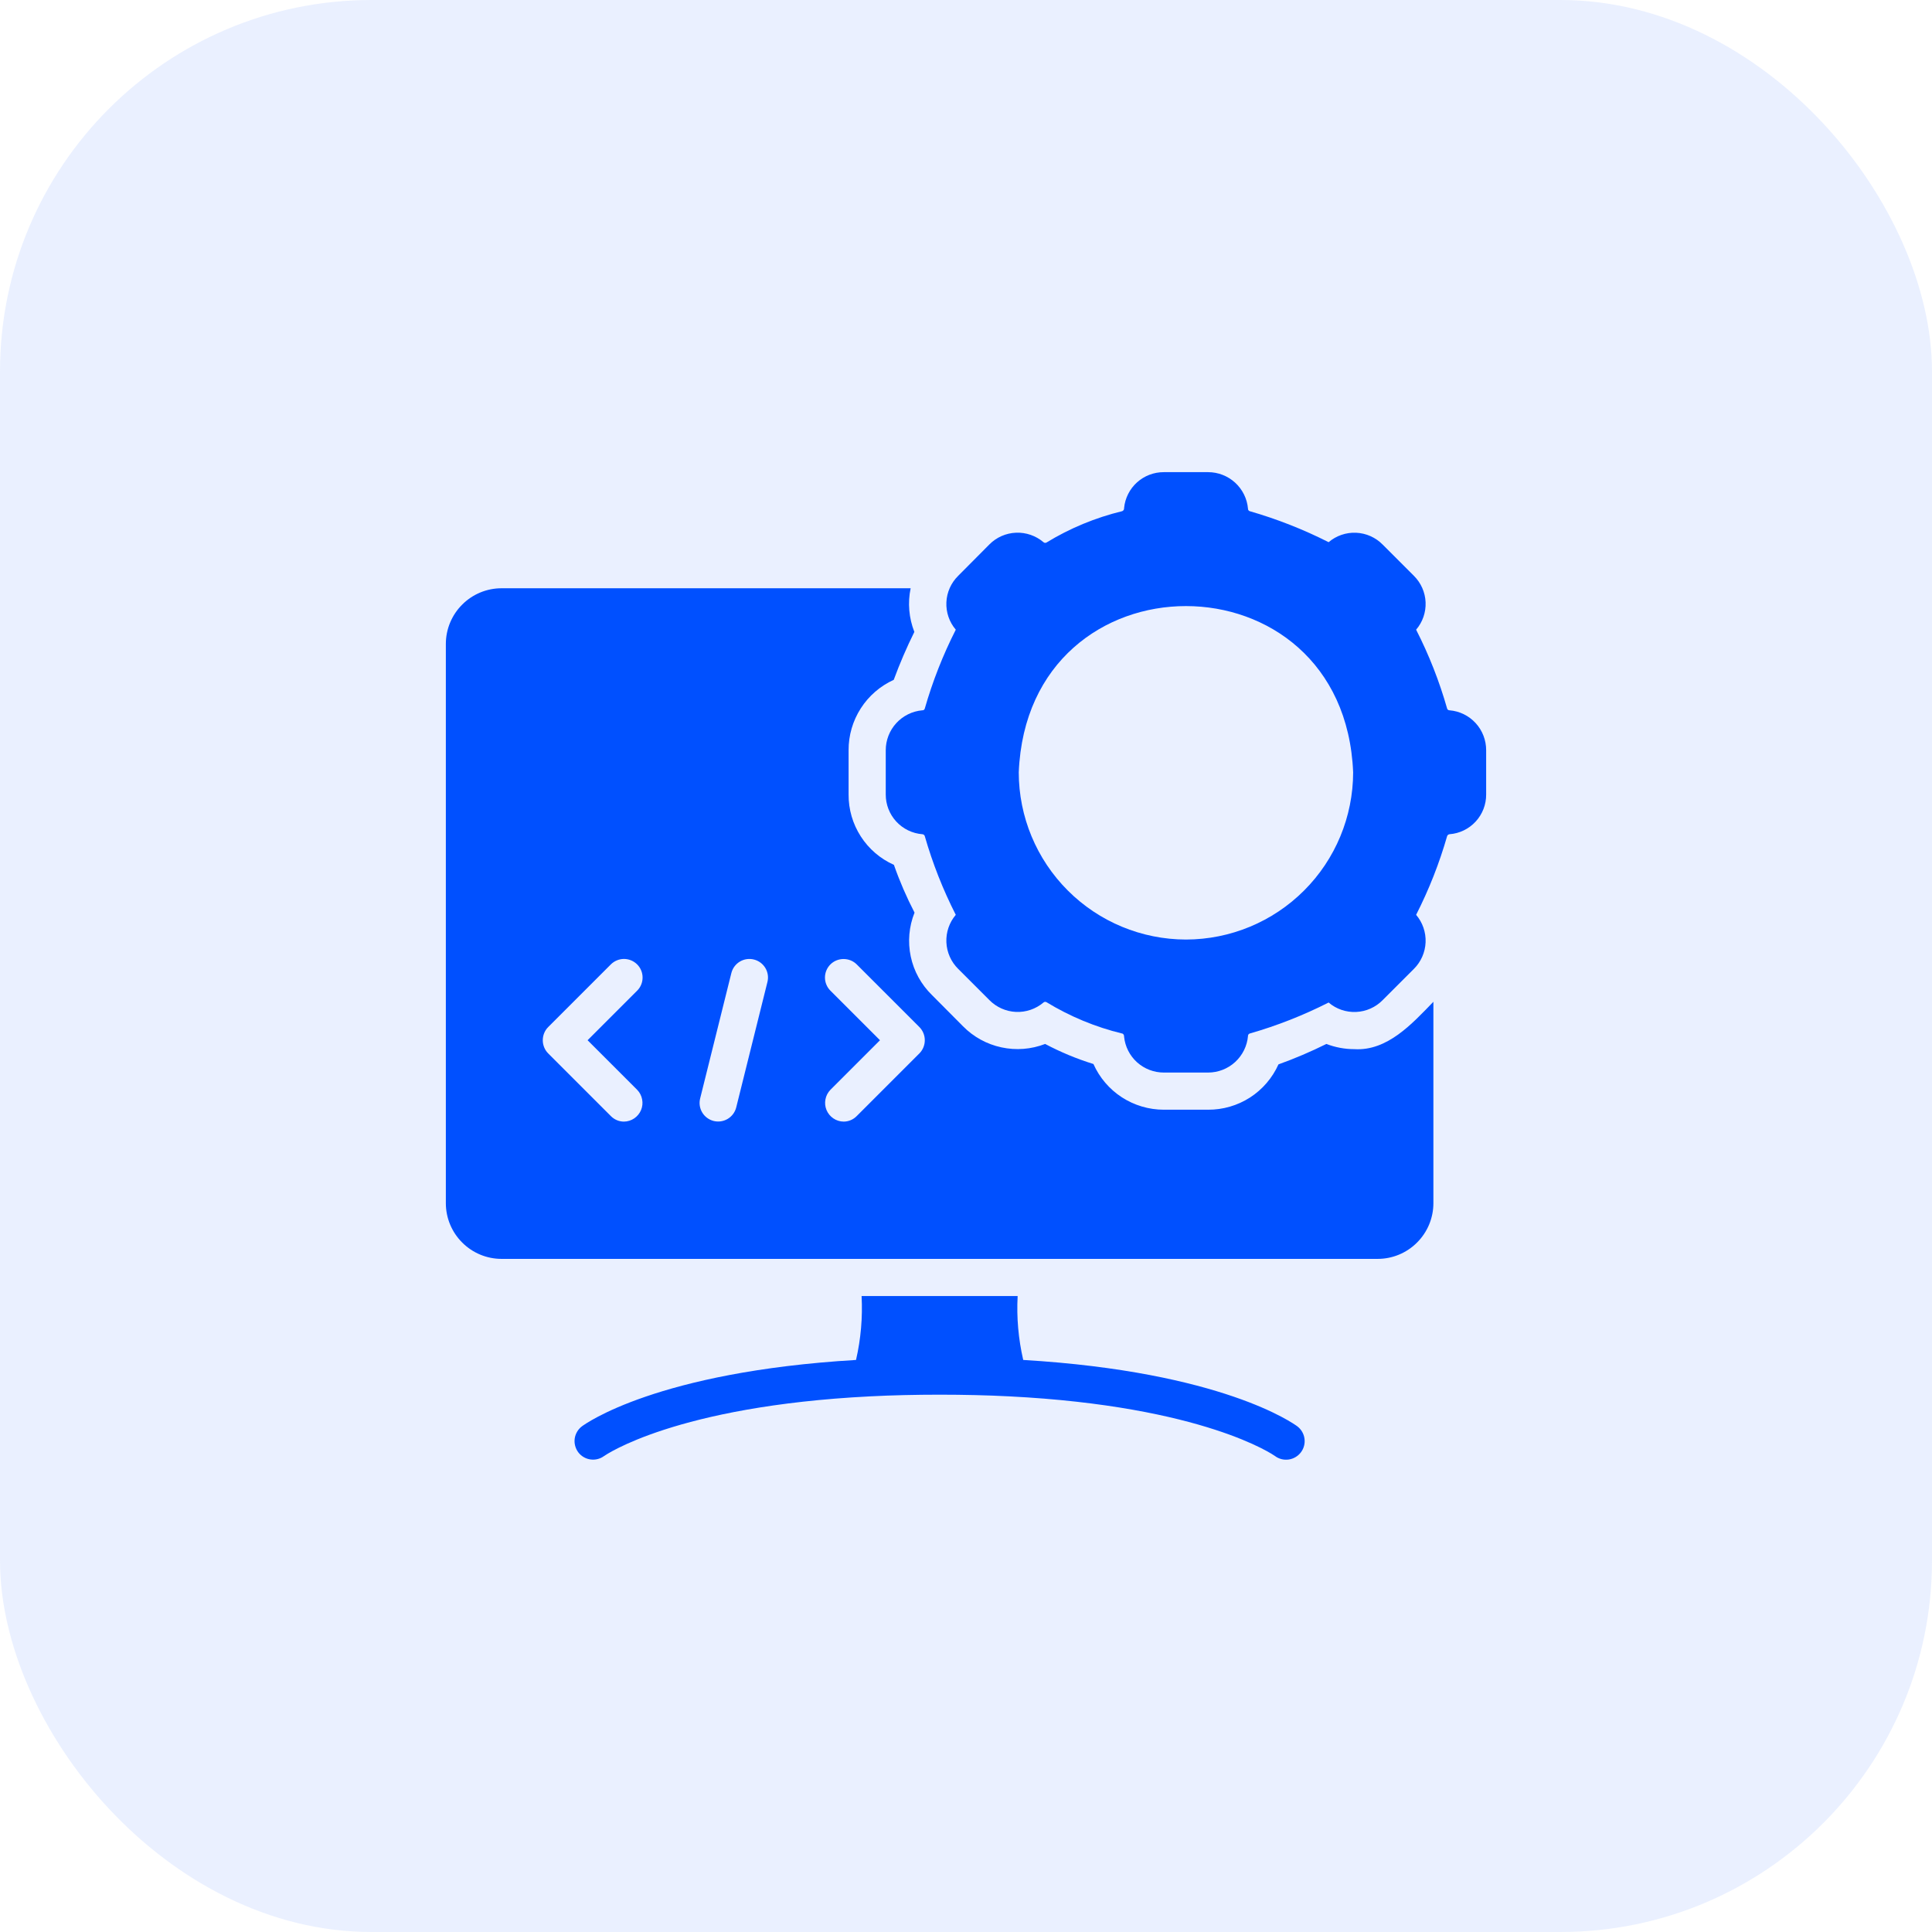
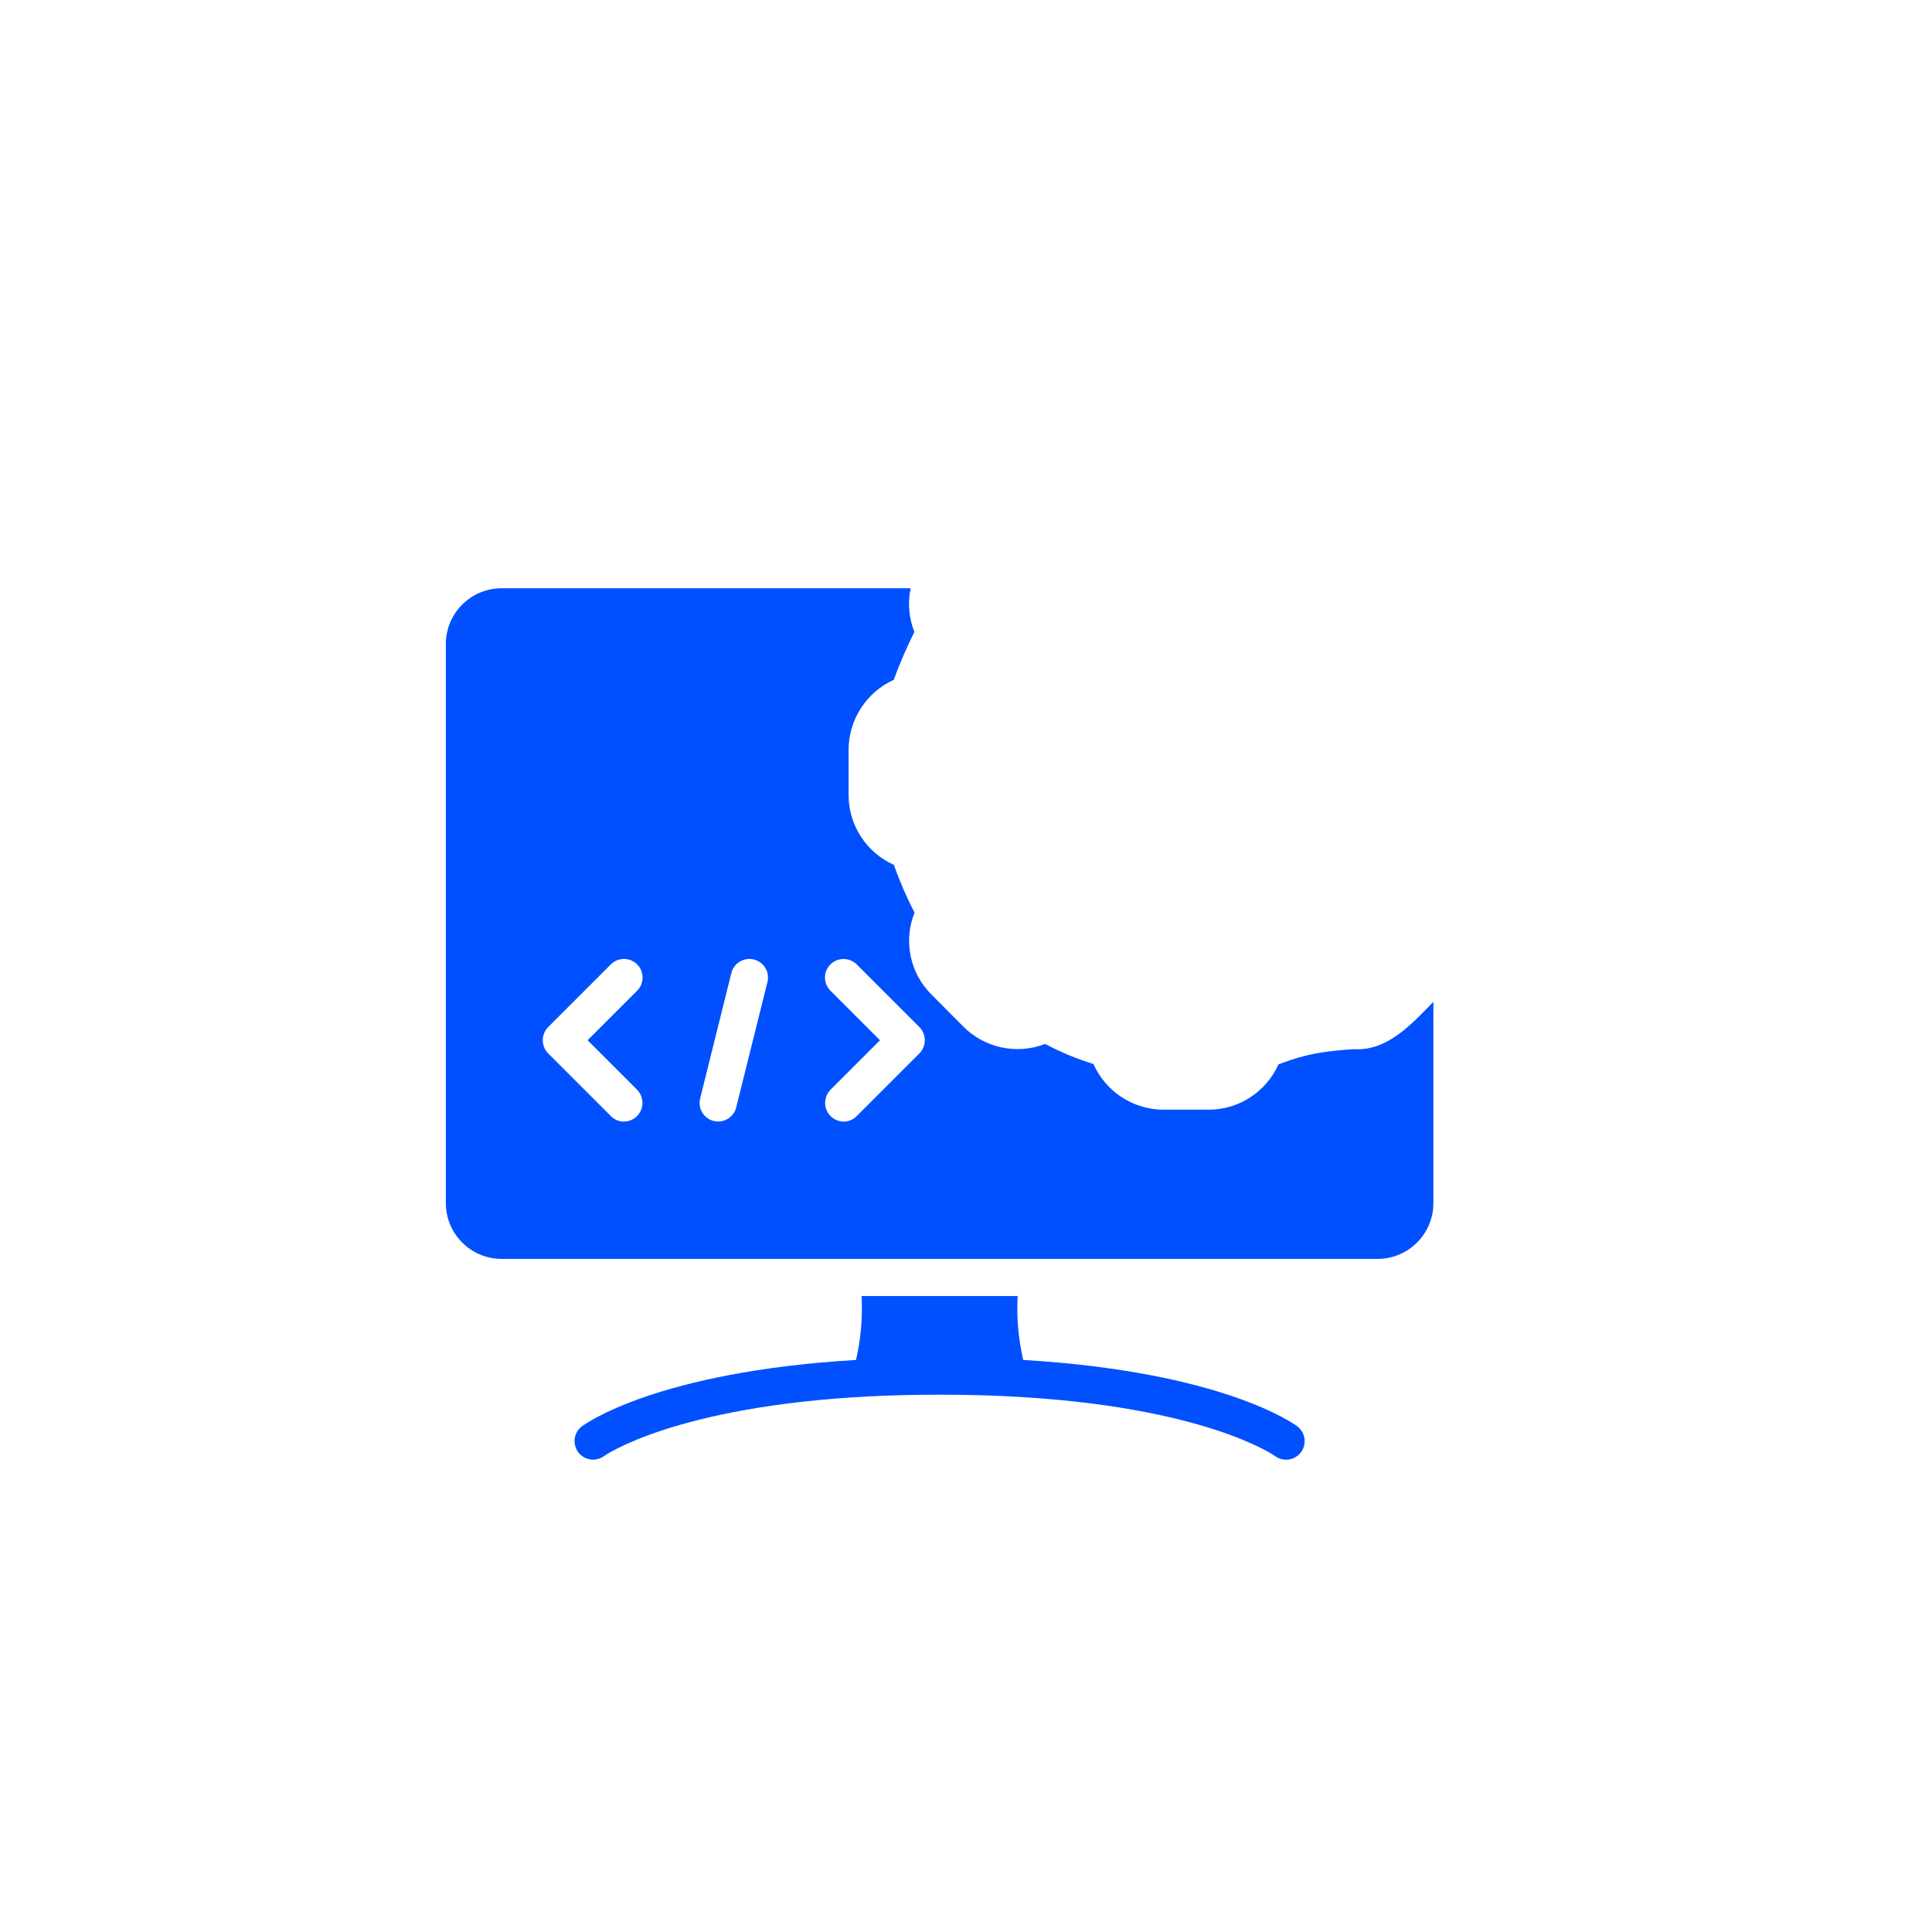
<svg xmlns="http://www.w3.org/2000/svg" width="52" height="52" viewBox="0 0 52 52" fill="none">
-   <rect width="52" height="52" rx="10" fill="#8EB1FF" fill-opacity="0.18" />
-   <path d="M36.45 28.238C36.194 28.238 35.939 28.19 35.7 28.098C35.281 28.306 34.85 28.49 34.41 28.648C34.246 29.013 33.98 29.323 33.644 29.54C33.307 29.756 32.915 29.87 32.515 29.868H31.325C30.924 29.868 30.532 29.752 30.195 29.534C29.859 29.316 29.593 29.004 29.43 28.638C28.981 28.499 28.546 28.318 28.13 28.098C27.755 28.243 27.347 28.275 26.954 28.19C26.561 28.106 26.202 27.909 25.92 27.623L25.085 26.783C24.796 26.501 24.596 26.14 24.513 25.744C24.429 25.349 24.465 24.938 24.615 24.563C24.4 24.148 24.214 23.719 24.06 23.278C23.695 23.115 23.384 22.849 23.168 22.512C22.951 22.176 22.837 21.783 22.84 21.383V20.193C22.838 19.794 22.952 19.402 23.168 19.066C23.383 18.73 23.692 18.463 24.055 18.298C24.217 17.859 24.402 17.428 24.61 17.008C24.463 16.634 24.428 16.226 24.51 15.833H13.5C13.102 15.833 12.721 15.991 12.44 16.273C12.158 16.554 12 16.935 12 17.333V32.383C12 32.781 12.158 33.162 12.44 33.443C12.721 33.725 13.102 33.883 13.5 33.883H37.08C37.478 33.883 37.859 33.725 38.14 33.443C38.422 33.162 38.58 32.781 38.58 32.383V26.963C38.01 27.55 37.343 28.294 36.45 28.238ZM17.15 29.333C17.219 29.404 17.265 29.493 17.283 29.59C17.302 29.686 17.292 29.786 17.254 29.877C17.216 29.968 17.152 30.046 17.071 30.101C16.989 30.157 16.893 30.187 16.795 30.188C16.729 30.188 16.663 30.175 16.602 30.149C16.541 30.123 16.486 30.085 16.44 30.038L14.755 28.353C14.661 28.259 14.609 28.131 14.609 27.998C14.609 27.865 14.661 27.737 14.755 27.643L16.44 25.958C16.534 25.864 16.661 25.811 16.793 25.81C16.926 25.81 17.053 25.862 17.148 25.956C17.242 26.049 17.295 26.176 17.295 26.309C17.296 26.441 17.244 26.569 17.15 26.663L15.815 27.998L17.15 29.333ZM20.655 26.433L19.815 29.808C19.782 29.937 19.7 30.047 19.586 30.115C19.472 30.183 19.336 30.203 19.207 30.171C19.079 30.138 18.968 30.056 18.9 29.942C18.832 29.828 18.812 29.692 18.845 29.563L19.685 26.188C19.718 26.059 19.8 25.949 19.914 25.881C20.028 25.813 20.164 25.793 20.293 25.826C20.421 25.858 20.532 25.94 20.6 26.054C20.668 26.168 20.688 26.304 20.655 26.433ZM24.745 28.353L23.06 30.038C23.014 30.085 22.959 30.123 22.898 30.149C22.837 30.175 22.771 30.188 22.705 30.188C22.607 30.187 22.511 30.157 22.429 30.101C22.348 30.046 22.284 29.968 22.246 29.877C22.208 29.786 22.198 29.686 22.217 29.59C22.235 29.493 22.281 29.404 22.35 29.333L23.685 27.998L22.35 26.663C22.304 26.617 22.267 26.562 22.242 26.501C22.217 26.441 22.204 26.376 22.204 26.311C22.204 26.245 22.217 26.18 22.242 26.12C22.267 26.059 22.304 26.004 22.35 25.958C22.444 25.864 22.572 25.812 22.705 25.812C22.838 25.812 22.966 25.864 23.06 25.958L24.745 27.643C24.839 27.737 24.891 27.865 24.891 27.998C24.891 28.131 24.839 28.259 24.745 28.353ZM27.54 36.603C27.41 36.039 27.359 35.461 27.39 34.883H23.19C23.22 35.461 23.17 36.039 23.04 36.603C17.68 36.923 15.755 38.323 15.665 38.388C15.559 38.467 15.489 38.585 15.469 38.715C15.45 38.846 15.484 38.979 15.562 39.086C15.641 39.192 15.759 39.262 15.89 39.281C16.021 39.3 16.154 39.267 16.26 39.188C16.285 39.173 18.17 37.848 23.42 37.583C24.579 37.523 26.001 37.523 27.16 37.583C32.41 37.848 34.295 39.173 34.315 39.188C34.421 39.268 34.554 39.302 34.686 39.283C34.817 39.264 34.935 39.194 35.015 39.088C35.095 38.982 35.129 38.849 35.11 38.717C35.091 38.586 35.021 38.468 34.915 38.388C34.825 38.323 32.9 36.923 27.54 36.603Z" fill="#0050FF" />
-   <path d="M39.015 19.118C39.001 19.119 38.987 19.114 38.975 19.106C38.963 19.098 38.954 19.087 38.95 19.073C38.741 18.339 38.462 17.628 38.115 16.948C38.29 16.744 38.381 16.48 38.37 16.211C38.359 15.942 38.246 15.687 38.055 15.498L37.215 14.658C37.026 14.465 36.77 14.351 36.5 14.339C36.23 14.327 35.965 14.418 35.76 14.593C35.079 14.248 34.368 13.969 33.635 13.758C33.621 13.753 33.61 13.745 33.602 13.733C33.593 13.721 33.589 13.707 33.59 13.693C33.567 13.424 33.443 13.174 33.244 12.991C33.045 12.809 32.785 12.708 32.515 12.708H31.325C31.058 12.707 30.801 12.805 30.603 12.983C30.405 13.162 30.281 13.408 30.255 13.673C30.257 13.691 30.254 13.709 30.244 13.724C30.235 13.739 30.221 13.752 30.205 13.758C29.485 13.932 28.797 14.217 28.165 14.603C28.152 14.61 28.138 14.613 28.123 14.611C28.109 14.609 28.096 14.603 28.085 14.593C27.879 14.418 27.615 14.327 27.346 14.338C27.076 14.349 26.82 14.461 26.63 14.653L25.79 15.498C25.598 15.687 25.484 15.941 25.472 16.21C25.46 16.479 25.55 16.743 25.725 16.948C25.38 17.628 25.1 18.34 24.89 19.073C24.886 19.087 24.877 19.099 24.866 19.107C24.854 19.115 24.839 19.119 24.825 19.118C24.556 19.141 24.305 19.265 24.123 19.464C23.941 19.663 23.84 19.923 23.84 20.193V21.383C23.839 21.653 23.94 21.913 24.122 22.111C24.305 22.31 24.556 22.432 24.825 22.453C24.84 22.454 24.854 22.459 24.865 22.468C24.877 22.477 24.886 22.489 24.89 22.503C25.1 23.235 25.38 23.945 25.725 24.623C25.55 24.829 25.46 25.093 25.472 25.363C25.484 25.633 25.598 25.888 25.79 26.078L26.63 26.918C26.82 27.11 27.075 27.224 27.345 27.236C27.614 27.248 27.879 27.157 28.085 26.983C28.096 26.973 28.109 26.967 28.123 26.965C28.138 26.964 28.152 26.966 28.165 26.973C28.797 27.358 29.485 27.644 30.205 27.818C30.236 27.822 30.259 27.866 30.255 27.903C30.282 28.168 30.406 28.413 30.604 28.592C30.802 28.77 31.059 28.868 31.325 28.868H32.515C32.785 28.868 33.045 28.767 33.244 28.585C33.443 28.402 33.567 28.152 33.59 27.883C33.589 27.869 33.593 27.855 33.602 27.843C33.61 27.831 33.621 27.823 33.635 27.818C34.368 27.608 35.08 27.328 35.76 26.983C35.965 27.159 36.23 27.249 36.5 27.237C36.77 27.225 37.026 27.111 37.215 26.918L38.055 26.078C38.246 25.888 38.359 25.632 38.37 25.362C38.381 25.093 38.29 24.828 38.115 24.623C38.46 23.945 38.74 23.235 38.95 22.503C38.955 22.489 38.964 22.478 38.975 22.469C38.987 22.46 39 22.454 39.015 22.453C39.284 22.433 39.535 22.311 39.718 22.112C39.901 21.914 40.002 21.653 40 21.383V20.193C40.001 19.923 39.9 19.662 39.718 19.463C39.535 19.263 39.284 19.14 39.015 19.118ZM31.92 25.288C30.727 25.286 29.583 24.812 28.74 23.968C27.896 23.125 27.421 21.981 27.42 20.788C27.664 14.82 36.177 14.822 36.42 20.788C36.418 21.981 35.944 23.125 35.1 23.968C34.257 24.812 33.113 25.286 31.92 25.288Z" fill="#0050FF" />
+   <path d="M36.45 28.238C35.281 28.306 34.85 28.49 34.41 28.648C34.246 29.013 33.98 29.323 33.644 29.54C33.307 29.756 32.915 29.87 32.515 29.868H31.325C30.924 29.868 30.532 29.752 30.195 29.534C29.859 29.316 29.593 29.004 29.43 28.638C28.981 28.499 28.546 28.318 28.13 28.098C27.755 28.243 27.347 28.275 26.954 28.19C26.561 28.106 26.202 27.909 25.92 27.623L25.085 26.783C24.796 26.501 24.596 26.14 24.513 25.744C24.429 25.349 24.465 24.938 24.615 24.563C24.4 24.148 24.214 23.719 24.06 23.278C23.695 23.115 23.384 22.849 23.168 22.512C22.951 22.176 22.837 21.783 22.84 21.383V20.193C22.838 19.794 22.952 19.402 23.168 19.066C23.383 18.73 23.692 18.463 24.055 18.298C24.217 17.859 24.402 17.428 24.61 17.008C24.463 16.634 24.428 16.226 24.51 15.833H13.5C13.102 15.833 12.721 15.991 12.44 16.273C12.158 16.554 12 16.935 12 17.333V32.383C12 32.781 12.158 33.162 12.44 33.443C12.721 33.725 13.102 33.883 13.5 33.883H37.08C37.478 33.883 37.859 33.725 38.14 33.443C38.422 33.162 38.58 32.781 38.58 32.383V26.963C38.01 27.55 37.343 28.294 36.45 28.238ZM17.15 29.333C17.219 29.404 17.265 29.493 17.283 29.59C17.302 29.686 17.292 29.786 17.254 29.877C17.216 29.968 17.152 30.046 17.071 30.101C16.989 30.157 16.893 30.187 16.795 30.188C16.729 30.188 16.663 30.175 16.602 30.149C16.541 30.123 16.486 30.085 16.44 30.038L14.755 28.353C14.661 28.259 14.609 28.131 14.609 27.998C14.609 27.865 14.661 27.737 14.755 27.643L16.44 25.958C16.534 25.864 16.661 25.811 16.793 25.81C16.926 25.81 17.053 25.862 17.148 25.956C17.242 26.049 17.295 26.176 17.295 26.309C17.296 26.441 17.244 26.569 17.15 26.663L15.815 27.998L17.15 29.333ZM20.655 26.433L19.815 29.808C19.782 29.937 19.7 30.047 19.586 30.115C19.472 30.183 19.336 30.203 19.207 30.171C19.079 30.138 18.968 30.056 18.9 29.942C18.832 29.828 18.812 29.692 18.845 29.563L19.685 26.188C19.718 26.059 19.8 25.949 19.914 25.881C20.028 25.813 20.164 25.793 20.293 25.826C20.421 25.858 20.532 25.94 20.6 26.054C20.668 26.168 20.688 26.304 20.655 26.433ZM24.745 28.353L23.06 30.038C23.014 30.085 22.959 30.123 22.898 30.149C22.837 30.175 22.771 30.188 22.705 30.188C22.607 30.187 22.511 30.157 22.429 30.101C22.348 30.046 22.284 29.968 22.246 29.877C22.208 29.786 22.198 29.686 22.217 29.59C22.235 29.493 22.281 29.404 22.35 29.333L23.685 27.998L22.35 26.663C22.304 26.617 22.267 26.562 22.242 26.501C22.217 26.441 22.204 26.376 22.204 26.311C22.204 26.245 22.217 26.18 22.242 26.12C22.267 26.059 22.304 26.004 22.35 25.958C22.444 25.864 22.572 25.812 22.705 25.812C22.838 25.812 22.966 25.864 23.06 25.958L24.745 27.643C24.839 27.737 24.891 27.865 24.891 27.998C24.891 28.131 24.839 28.259 24.745 28.353ZM27.54 36.603C27.41 36.039 27.359 35.461 27.39 34.883H23.19C23.22 35.461 23.17 36.039 23.04 36.603C17.68 36.923 15.755 38.323 15.665 38.388C15.559 38.467 15.489 38.585 15.469 38.715C15.45 38.846 15.484 38.979 15.562 39.086C15.641 39.192 15.759 39.262 15.89 39.281C16.021 39.3 16.154 39.267 16.26 39.188C16.285 39.173 18.17 37.848 23.42 37.583C24.579 37.523 26.001 37.523 27.16 37.583C32.41 37.848 34.295 39.173 34.315 39.188C34.421 39.268 34.554 39.302 34.686 39.283C34.817 39.264 34.935 39.194 35.015 39.088C35.095 38.982 35.129 38.849 35.11 38.717C35.091 38.586 35.021 38.468 34.915 38.388C34.825 38.323 32.9 36.923 27.54 36.603Z" fill="#0050FF" />
</svg>